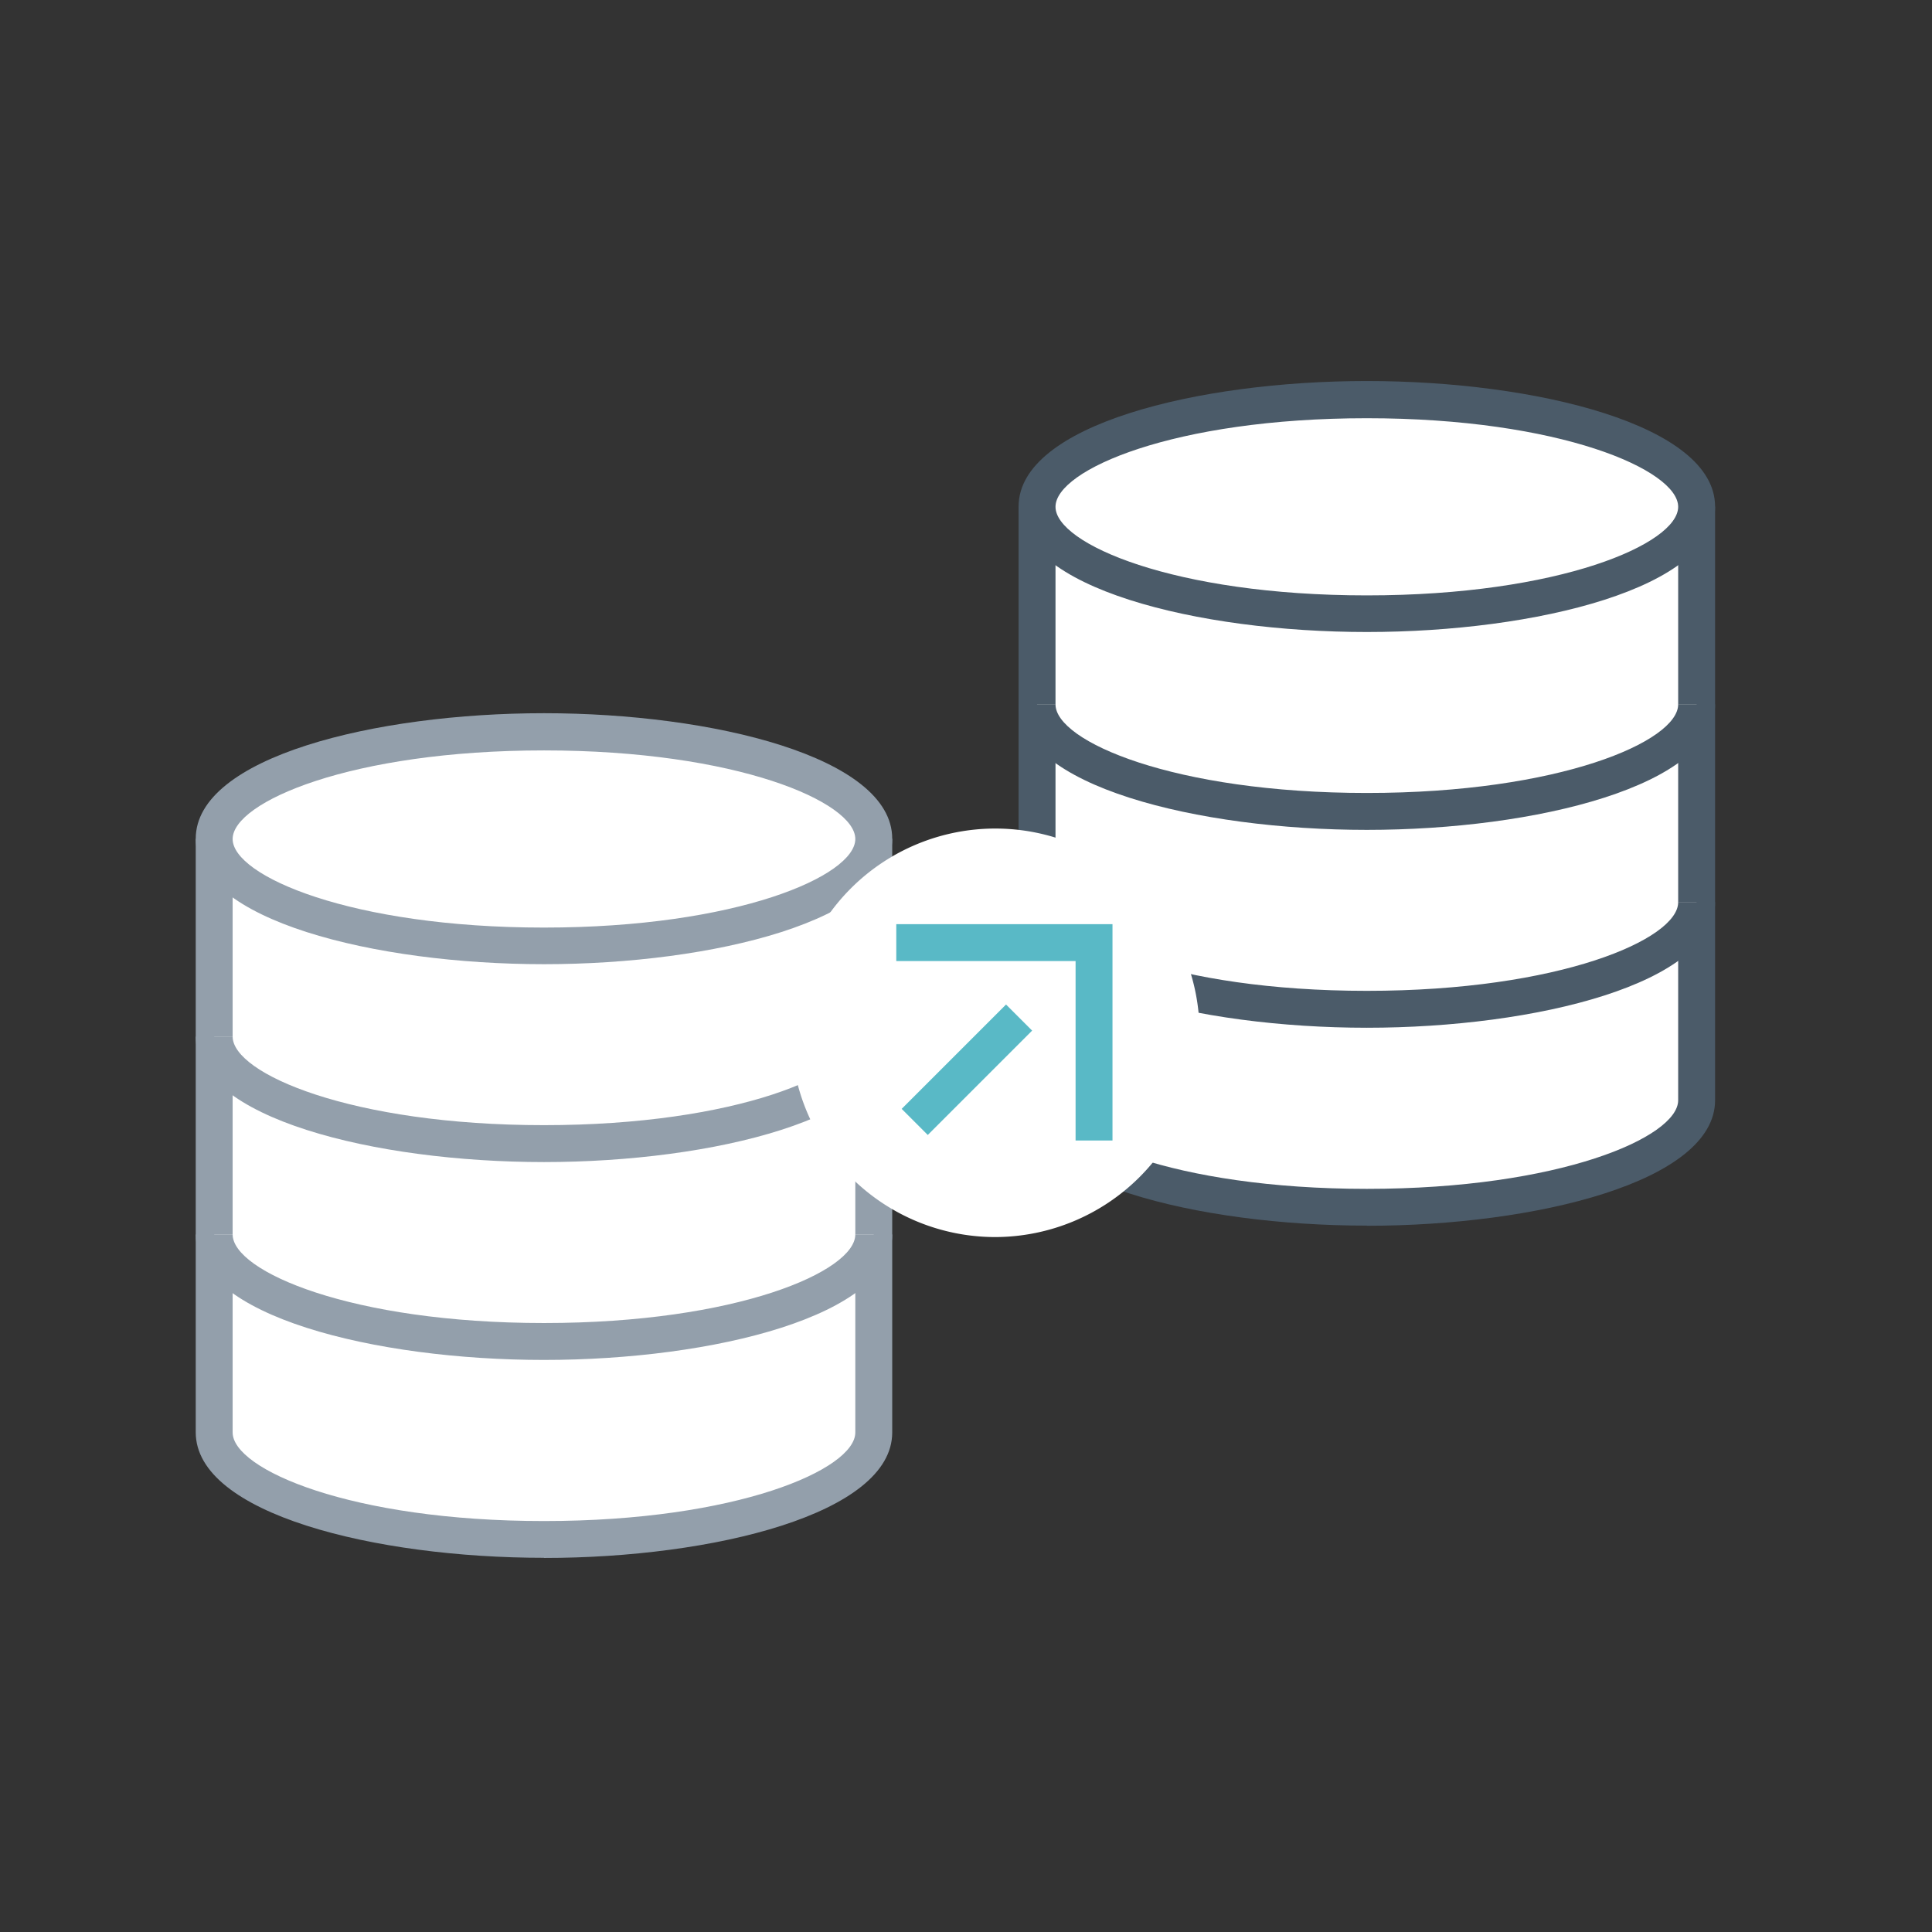
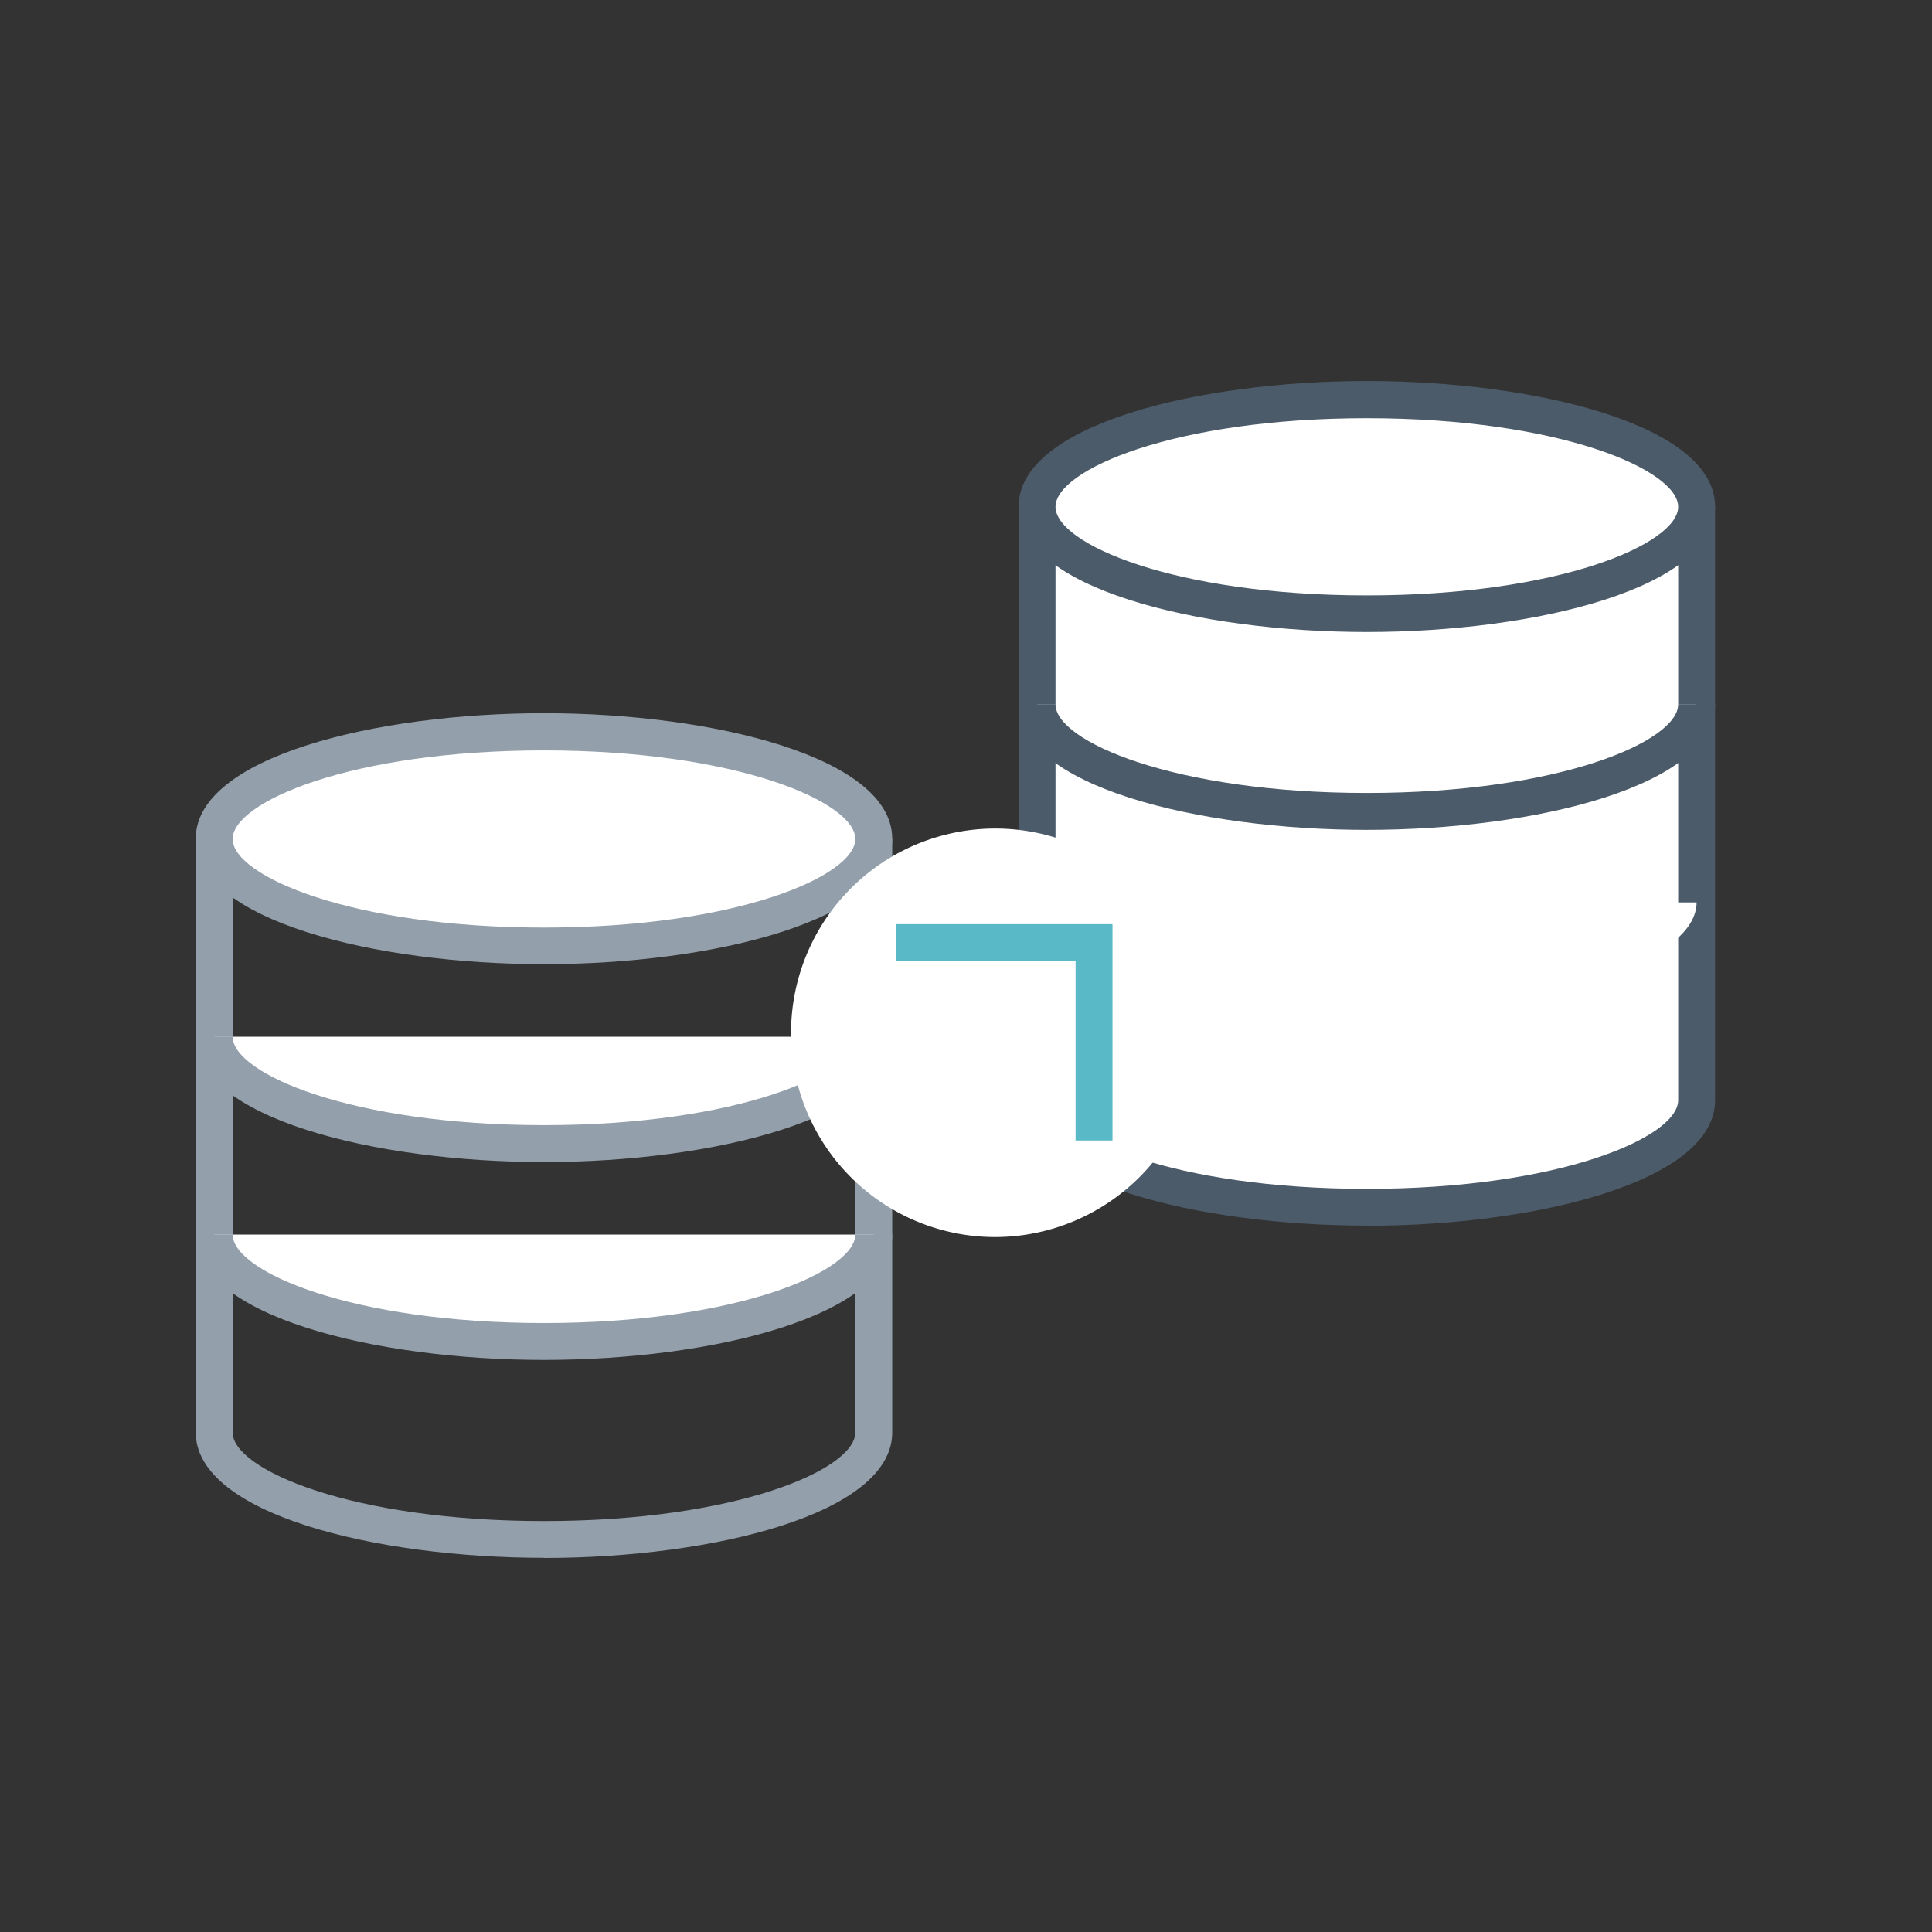
<svg xmlns="http://www.w3.org/2000/svg" width="52.344" height="52.344" viewBox="0 0 52.344 52.344">
  <rect x="0" y="0" width="52.344" height="52.344" fill="#333333" stroke="none" />
  <defs>
    <style>.a{fill:none;}.b{clip-path:url(#a);}.c{fill:#fff;}.d{fill:#939fab;}.e{fill:#4b5b69;}.f{fill:#59b9c6;}</style>
    <clipPath id="a">
      <rect class="a" width="52.344" height="52.344" transform="translate(0 0)" />
    </clipPath>
  </defs>
  <g transform="translate(0 0)">
    <g class="b">
-       <path class="c" d="M23.673,22.727V38.809c0,1.6-4,2.9-8.935,2.9s-8.934-1.3-8.934-2.9V22.727" />
      <path class="d" d="M14.738,42.206c-4.574,0-9.435-1.19-9.435-3.4V22.727h1V38.81c0,1,3.209,2.4,8.435,2.4s8.435-1.4,8.435-2.4V22.727h1V38.81c0,2.206-4.861,3.4-9.435,3.4" />
      <path class="c" d="M23.673,33.449c0,1.6-4,2.9-8.935,2.9s-8.934-1.3-8.934-2.9" />
      <path class="d" d="M14.738,36.845c-4.574,0-9.435-1.19-9.435-3.4h1c0,1,3.209,2.4,8.435,2.4s8.435-1.4,8.435-2.4h1c0,2.206-4.861,3.4-9.435,3.4" />
      <path class="c" d="M23.673,28.088c0,1.6-4,2.9-8.935,2.9s-8.934-1.3-8.934-2.9" />
      <path class="d" d="M14.738,31.484c-4.574,0-9.435-1.19-9.435-3.4h1c0,1,3.209,2.4,8.435,2.4s8.435-1.4,8.435-2.4h1c0,2.206-4.861,3.4-9.435,3.4" />
      <path class="c" d="M23.673,22.727c0,1.6-4,2.9-8.935,2.9s-8.934-1.3-8.934-2.9,4-2.9,8.934-2.9,8.935,1.3,8.935,2.9" />
      <path class="d" d="M14.738,26.123c-4.574,0-9.435-1.19-9.435-3.4s4.861-3.4,9.435-3.4,9.435,1.19,9.435,3.4-4.861,3.4-9.435,3.4m0-5.792c-5.226,0-8.435,1.4-8.435,2.4s3.209,2.4,8.435,2.4,8.435-1.4,8.435-2.4-3.209-2.4-8.435-2.4" />
      <path class="c" d="M45.966,13.727V29.809c0,1.6-4,2.9-8.935,2.9s-8.934-1.3-8.934-2.9V13.727" />
      <path class="e" d="M37.032,33.206c-4.574,0-9.435-1.19-9.435-3.4V13.727h1V29.81c0,1,3.209,2.4,8.435,2.4s8.435-1.4,8.435-2.4V13.727h1V29.81c0,2.206-4.861,3.4-9.435,3.4" />
      <path class="c" d="M45.966,24.449c0,1.6-4,2.9-8.935,2.9s-8.934-1.3-8.934-2.9" />
-       <path class="e" d="M37.032,27.845c-4.574,0-9.435-1.19-9.435-3.4h1c0,1,3.209,2.4,8.435,2.4s8.435-1.4,8.435-2.4h1c0,2.206-4.861,3.4-9.435,3.4" />
      <path class="c" d="M45.966,19.088c0,1.6-4,2.9-8.935,2.9s-8.934-1.3-8.934-2.9" />
      <path class="e" d="M37.032,22.484c-4.574,0-9.435-1.19-9.435-3.4h1c0,1,3.209,2.4,8.435,2.4s8.435-1.4,8.435-2.4h1c0,2.206-4.861,3.4-9.435,3.4" />
      <path class="c" d="M45.966,13.727c0,1.6-4,2.9-8.935,2.9s-8.934-1.3-8.934-2.9,4-2.9,8.934-2.9,8.935,1.3,8.935,2.9" />
      <path class="e" d="M37.032,17.123c-4.574,0-9.435-1.19-9.435-3.4s4.861-3.4,9.435-3.4,9.435,1.19,9.435,3.4-4.861,3.4-9.435,3.4m0-5.792c-5.226,0-8.435,1.4-8.435,2.4s3.209,2.4,8.435,2.4,8.435-1.4,8.435-2.4-3.21-2.4-8.435-2.4" />
      <path class="c" d="M26.962,33.516h0A5.534,5.534,0,1,1,32.5,27.982a5.55,5.55,0,0,1-5.534,5.534" />
      <path class="f" d="M30.141,30.9h-1V26.038H24.283v-1h5.858Z" />
-       <rect class="f" width="3.999" height="1" transform="translate(24.429 30.043) rotate(-45)" />
    </g>
  </g>
</svg>